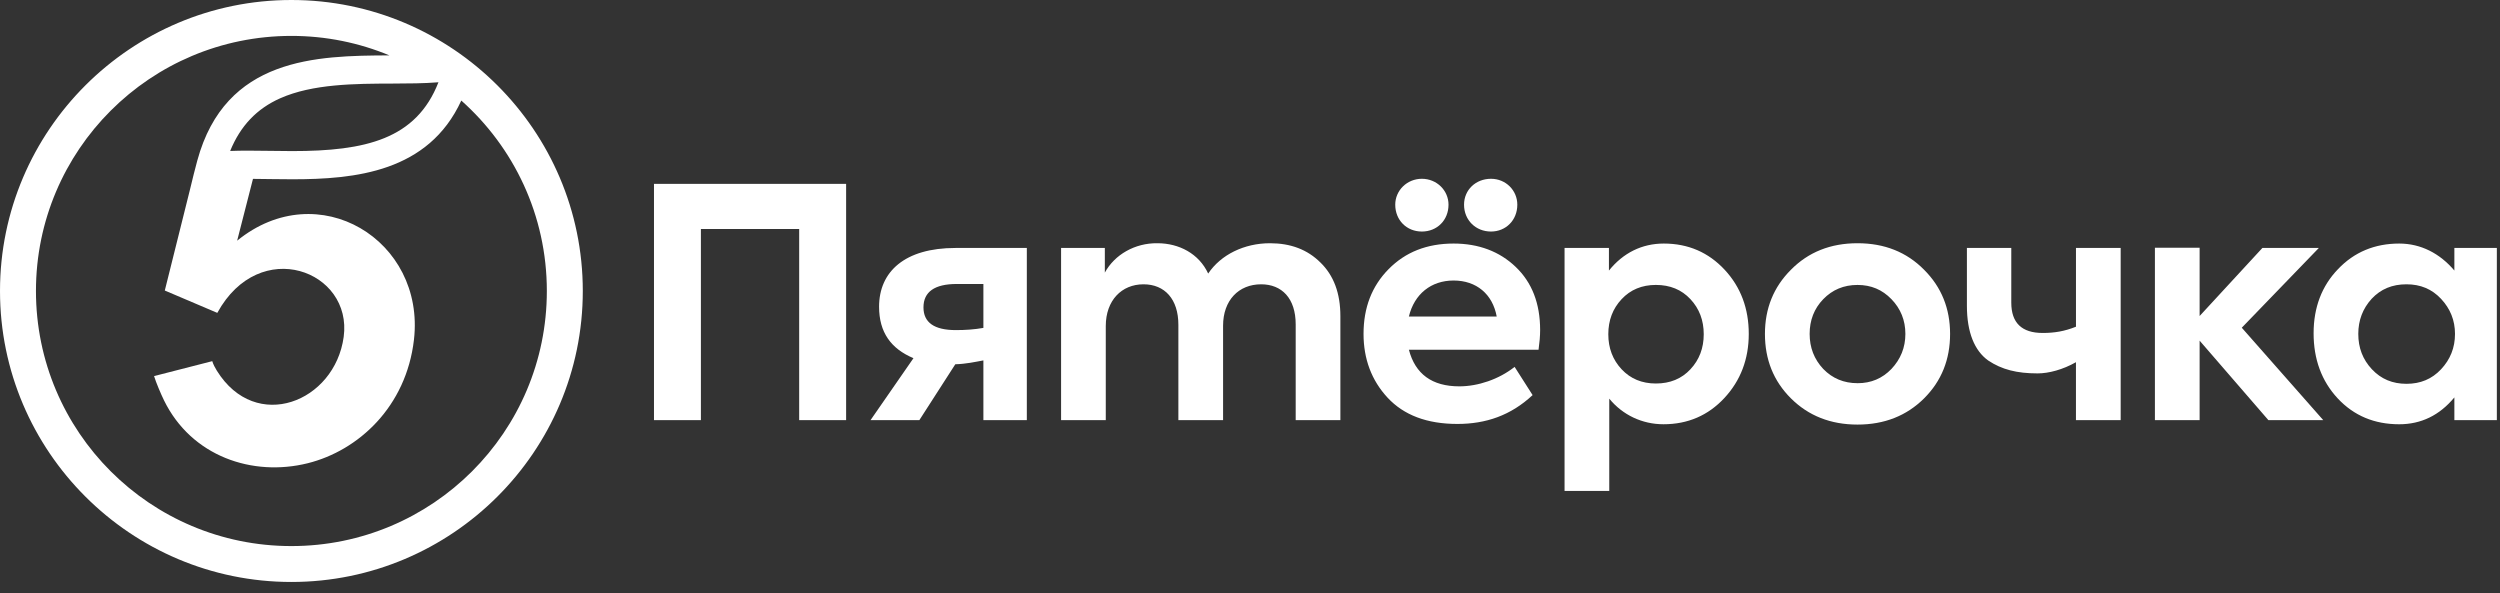
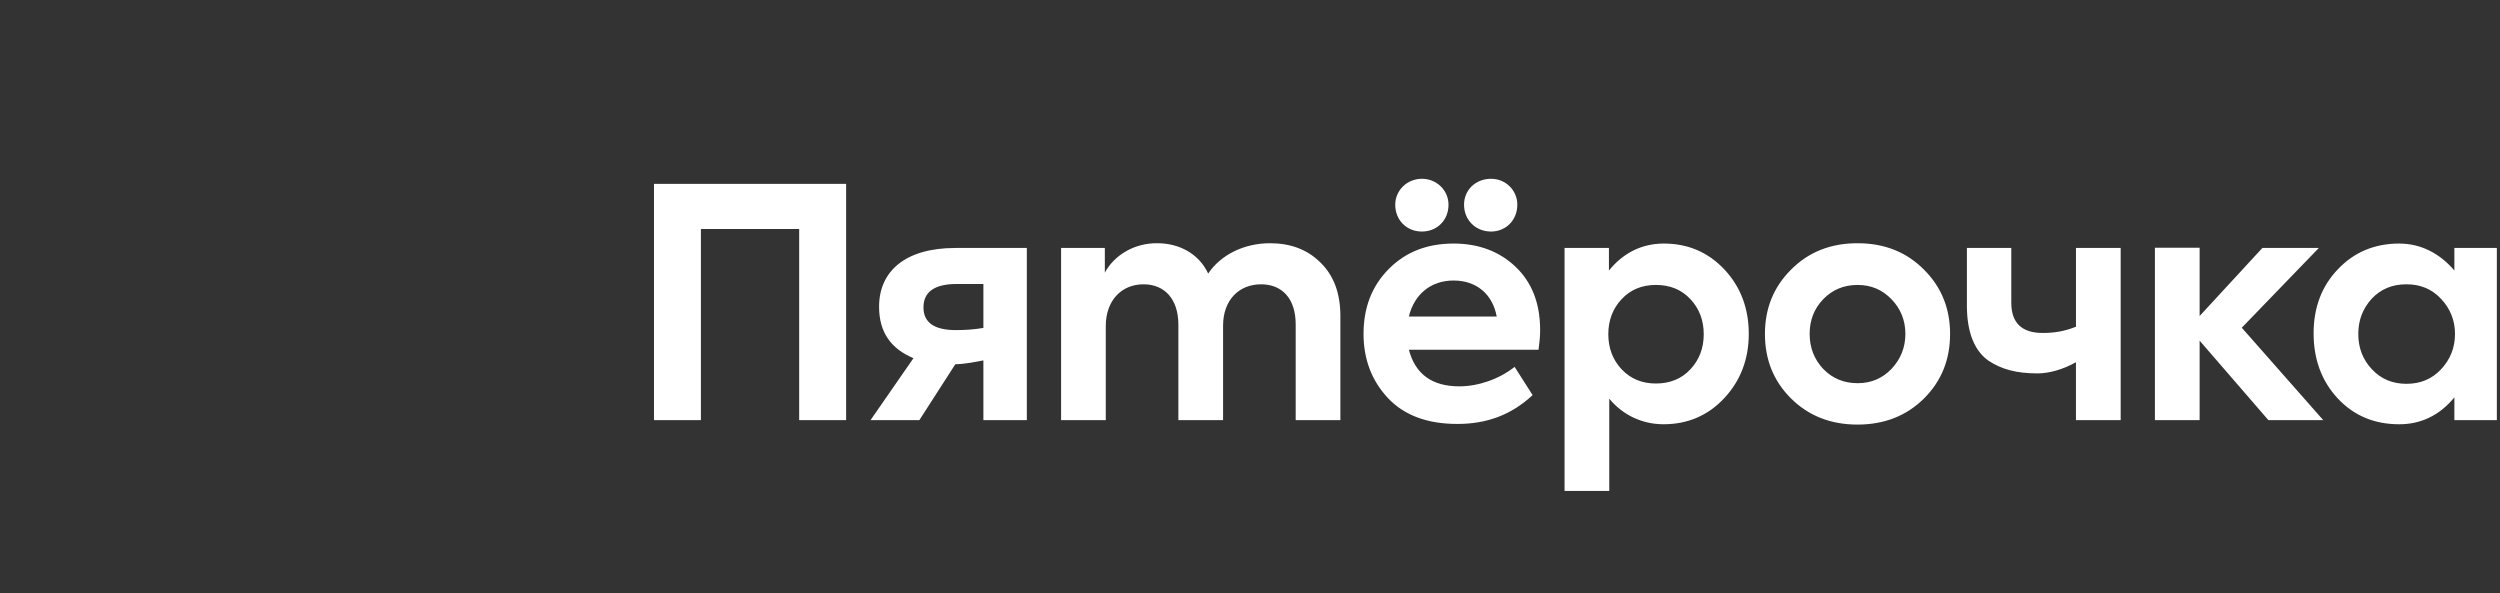
<svg xmlns="http://www.w3.org/2000/svg" width="354" height="84" viewBox="0 0 354 84" fill="none">
  <rect x="0" y="0" width="354" height="84" fill="#333333" stroke="none" />
  <path fill-rule="evenodd" clip-rule="evenodd" d="M92.604 59.495V26.031H119.81V59.495H113.164V32.428H99.248V59.495H92.604ZM139.248 40.212H135.477C132.335 40.212 130.763 41.331 130.763 43.523C130.763 45.67 132.291 46.742 135.344 46.742C136.691 46.742 137.992 46.655 139.248 46.431V40.212ZM145.399 35.112V59.493H139.248V51.033C138.057 51.251 136.795 51.536 135.27 51.58L130.179 59.493H123.266L129.347 50.718C126.157 49.376 124.478 47.057 124.478 43.433C124.478 38.467 128.113 35.112 135.298 35.112H145.399V35.112ZM186.972 37.17C188.856 39.004 189.798 41.51 189.798 44.776V59.493H183.47V45.938C183.47 42.226 181.495 40.257 178.576 40.257C175.386 40.257 173.188 42.539 173.188 46.118V59.495H166.858V45.985C166.858 42.361 164.927 40.257 161.92 40.257C158.823 40.257 156.578 42.539 156.578 46.163V59.495H150.249V35.112H156.444V38.602C157.835 36.052 160.707 34.398 163.895 34.442C166.948 34.442 169.776 35.919 171.078 38.736C172.875 36.052 176.196 34.442 179.832 34.442C182.752 34.442 185.13 35.334 186.972 37.172V37.17ZM239.364 52.29C240.62 50.948 241.249 49.294 241.249 47.327C241.249 45.356 240.62 43.703 239.364 42.359C238.107 41.018 236.49 40.346 234.471 40.346C232.496 40.346 230.878 41.018 229.623 42.359C228.365 43.703 227.736 45.356 227.736 47.327C227.736 49.294 228.367 50.95 229.623 52.292C230.88 53.634 232.496 54.304 234.471 54.304C236.49 54.304 238.107 53.634 239.364 52.292V52.29ZM244.213 38.199C246.501 40.66 247.625 43.703 247.625 47.282C247.625 50.86 246.458 53.902 244.167 56.364C241.878 58.823 239.006 60.074 235.547 60.074C232.541 60.074 229.765 58.765 227.871 56.448V69.515H221.541V35.112H227.825V38.311C229.835 35.812 232.496 34.487 235.592 34.487C239.05 34.487 241.922 35.739 244.213 38.199ZM263.024 54.261C264.953 54.261 266.525 53.589 267.826 52.246C269.129 50.86 269.802 49.205 269.802 47.282C269.802 45.356 269.129 43.703 267.827 42.361C266.525 41.018 264.953 40.348 263.024 40.348C261.093 40.348 259.477 41.018 258.175 42.361C256.874 43.703 256.245 45.358 256.245 47.282C256.245 49.205 256.874 50.86 258.175 52.246C259.477 53.589 261.093 54.259 263.024 54.259V54.261ZM253.596 38.199C256.067 35.693 259.209 34.442 263.024 34.442C266.839 34.442 269.981 35.693 272.452 38.199C274.92 40.66 276.132 43.703 276.132 47.282C276.132 50.904 274.92 53.947 272.452 56.408C269.981 58.867 266.839 60.121 263.024 60.121C259.209 60.121 256.067 58.867 253.596 56.408C251.126 53.947 249.915 50.906 249.915 47.282C249.915 43.703 251.126 40.66 253.596 38.199V38.199ZM293.955 35.112H300.287V59.495H293.955V51.287C292.103 52.343 290.096 52.873 288.522 52.873C285.606 52.873 283.451 52.336 281.519 51.039C279.592 49.653 278.514 47.057 278.514 43.298V35.112H284.798V42.852C284.798 45.715 286.279 47.147 289.243 47.147C290.904 47.147 292.32 46.916 293.957 46.263V35.112H293.955ZM321.208 59.495L311.466 48.235V59.495H305.136V35.075H311.466V44.749L320.354 35.112H328.346L317.436 46.405L328.975 59.495H321.208Z" fill="white" />
  <path fill-rule="evenodd" clip-rule="evenodd" d="M345.653 42.315C344.351 40.927 342.733 40.257 340.758 40.257C338.739 40.257 337.122 40.927 335.82 42.315C334.563 43.703 333.934 45.356 333.934 47.28C333.934 49.248 334.563 50.904 335.865 52.292C337.168 53.678 338.783 54.348 340.758 54.348C342.733 54.348 344.351 53.678 345.653 52.292C346.953 50.904 347.628 49.248 347.628 47.28C347.628 45.356 346.953 43.703 345.653 42.315ZM347.539 35.112H353.553V59.493H347.539V56.273C345.436 58.814 342.825 60.076 339.726 60.076C336.225 60.076 333.307 58.868 331.016 56.408C328.728 53.947 327.606 50.86 327.606 47.192C327.606 43.523 328.773 40.481 331.062 38.11C333.352 35.695 336.27 34.487 339.726 34.487C342.779 34.487 345.473 35.87 347.539 38.309V35.112V35.112ZM207.309 28.983C207.309 26.882 208.97 25.316 211.124 25.316C213.234 25.316 214.852 26.971 214.852 28.983C214.852 31.176 213.234 32.786 211.124 32.786C208.97 32.786 207.309 31.176 207.309 28.983V28.983ZM199.498 44.821H211.934C211.35 41.643 209.06 39.721 205.828 39.721C202.639 39.721 200.261 41.643 199.498 44.819V44.821ZM201.338 25.316C203.448 25.316 205.11 26.971 205.11 28.983C205.11 31.176 203.494 32.786 201.338 32.786C199.183 32.786 197.567 31.176 197.567 28.983C197.567 26.971 199.228 25.316 201.338 25.316ZM217.859 49.518H199.498C200.396 52.962 202.775 54.707 206.636 54.707C209.284 54.707 212.234 53.718 214.47 51.95L217.018 55.946C213.928 58.828 210.407 60.03 206.366 60.03C202.055 60.03 198.778 58.779 196.489 56.319C194.201 53.858 193.077 50.815 193.077 47.282C193.077 43.568 194.244 40.526 196.624 38.111C199.004 35.695 202.057 34.486 205.828 34.486C209.375 34.486 212.337 35.604 214.626 37.797C216.916 39.989 218.083 42.941 218.083 46.742C218.083 47.593 217.996 48.535 217.859 49.518" fill="white" />
-   <path fill-rule="evenodd" clip-rule="evenodd" d="M41.262 0C18.51 0 0 18.483 0 41.204C0 63.924 18.51 82.407 41.262 82.407C64.013 82.407 82.524 63.924 82.524 41.204C82.524 18.483 64.013 0 41.262 0ZM62.085 11.65C58.936 19.715 51.767 21.394 41.382 21.394C40.267 21.394 39.163 21.376 38.097 21.36C37.067 21.346 36.093 21.331 35.138 21.331C34.289 21.331 33.434 21.341 32.591 21.378C34.046 17.811 36.368 15.388 39.673 13.918C44.28 11.87 50.27 11.849 55.556 11.834C57.858 11.825 60.063 11.816 62.085 11.65M65.32 14.238C60.662 24.37 50.281 25.386 41.381 25.386C39.427 25.386 37.556 25.338 35.822 25.328L33.581 34.081C45.06 24.736 60.24 34.001 58.617 48.102C57.523 57.599 50.743 63.81 43.57 65.595C35.756 67.541 27.099 64.629 23.217 56.677C22.805 55.837 22.088 54.154 21.815 53.254L30.055 51.14C30.201 51.614 30.448 52.073 30.707 52.491C36.224 61.376 47.403 56.933 48.665 47.715C49.949 38.339 36.774 33.344 30.77 44.303L23.462 41.193L23.336 41.137L26.86 27.009C27.078 26.005 27.81 23.2 27.936 22.739C31.92 8.113 44.806 7.882 55.142 7.843C50.868 6.067 46.181 5.084 41.262 5.084C21.284 5.084 5.091 21.254 5.091 41.204C5.091 61.154 21.284 77.324 41.262 77.324C61.24 77.324 77.433 61.154 77.433 41.204C77.433 30.48 72.751 20.853 65.32 14.238" fill="white" />
</svg>